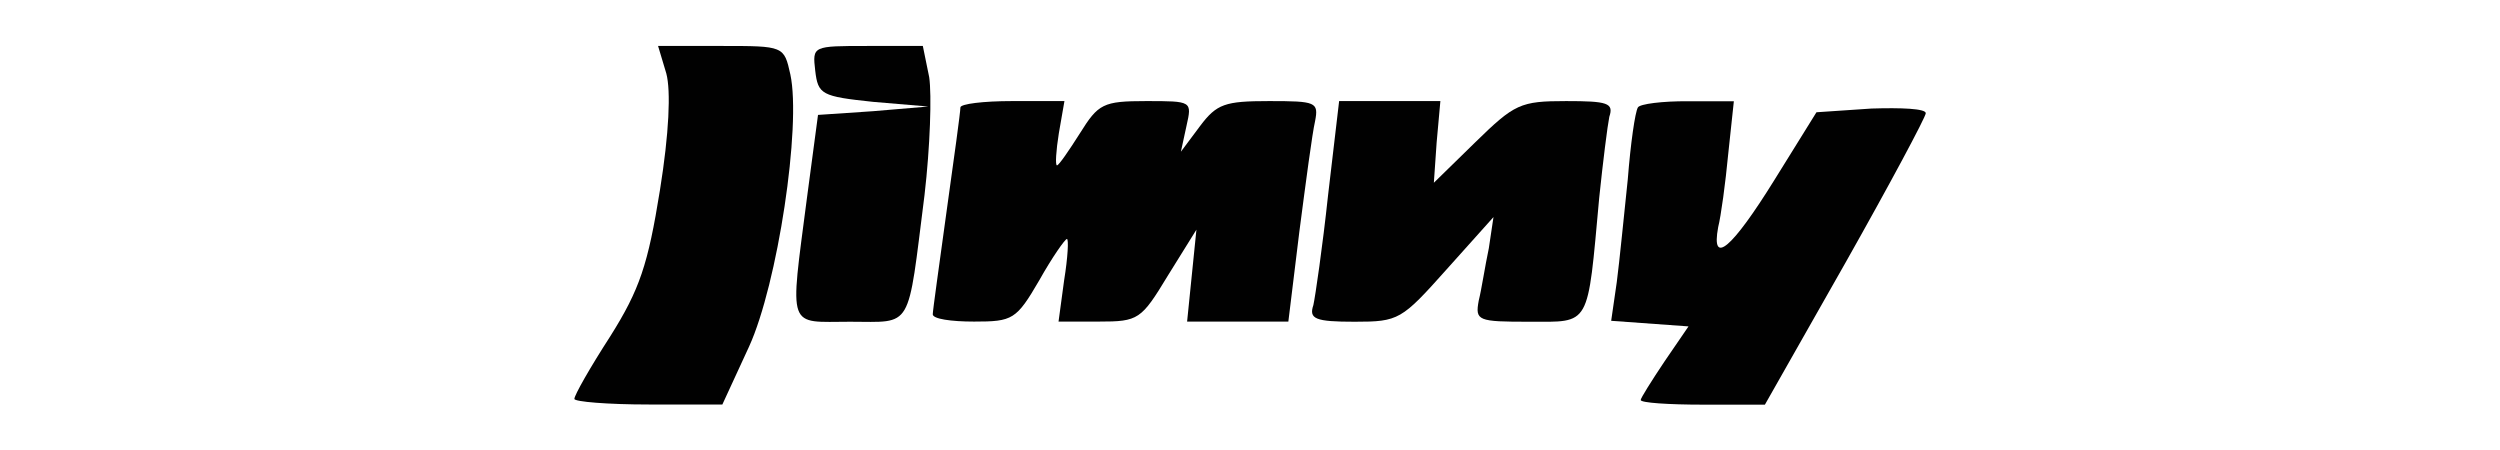
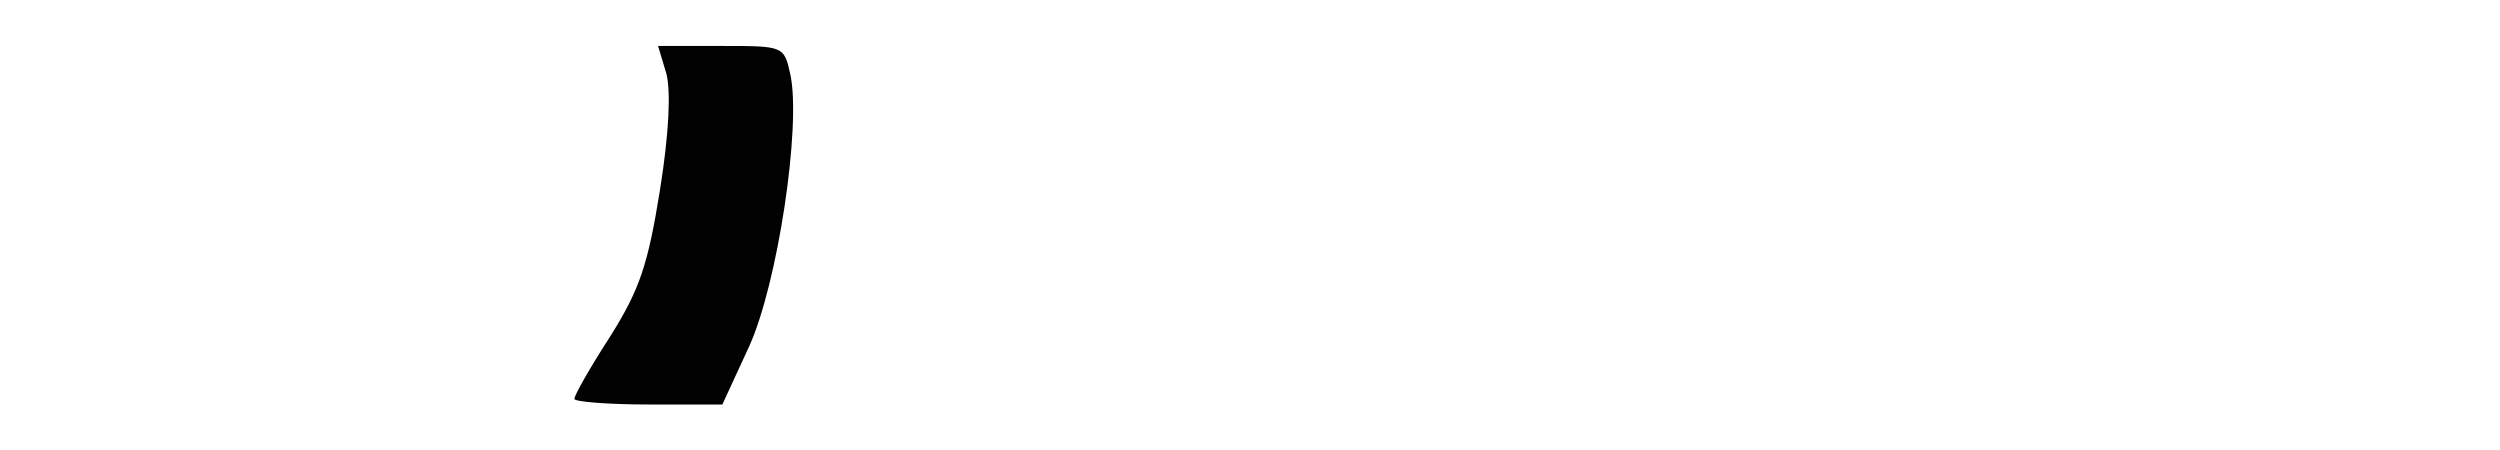
<svg xmlns="http://www.w3.org/2000/svg" version="1.1" id="Layer_1" x="0px" y="0px" viewBox="0 0 161 29" style="enable-background:new 0 0 161 29;" xml:space="preserve">
  <style type="text/css">
	.st0{fill:#0565AE;}
	.st1{fill:#DBDCDB;}
	.st2{fill-rule:evenodd;clip-rule:evenodd;}
	.st3{fill:#010101;}
	.st4{fill:#020202;}
	.st5{fill:#221918;}
	.st6{fill:#777777;}
	.st7{fill:#0B0B0B;}
	.st8{fill:#FBFCFC;}
	.st9{fill:#FFFFFF;}
</style>
  <g transform="translate(0,50) scale(0.1,-0.1)">
    <path class="st3" d="M429.1,452.7c3-11.2,1.8-38.5-4.1-75.2c-7.7-47.9-13-63.9-32-94.1c-13-20.1-23.1-37.9-23.1-40.3   c0-1.8,21.3-3.6,47.9-3.6h47.4l17.2,37.3c18.4,40.3,33.7,142.1,26.6,175.2c-4.1,18.4-4.1,18.4-44.4,18.4h-40.8L429.1,452.7z" />
-     <path class="st3" d="M525,454.5c1.8-15.4,4.1-16.6,37.3-20.1l35.5-3l-35.5-3l-35.5-2.4l-7.1-53.3c-11.2-86.4-13-79.9,27.8-79.9   s36.7-6.5,47.9,81.7c3.6,30.8,4.7,64.5,3,75.8l-4.1,20.1h-35.5C523.2,470.4,523.2,470.4,525,454.5z" />
-     <path class="st3" d="M618.5,430.8c0-3-4.1-32.6-8.9-66.9c-4.7-34.3-8.9-63.9-8.9-66.3c0-3,11.8-4.7,26.6-4.7   c24.9,0,27.2,1.2,42,26.6c8.3,14.8,16.6,26.6,17.8,26.6s0.6-11.8-1.8-26.6l-3.6-26.6h26c25.5,0,27.2,1.2,44.4,29.6l18.4,29.6   l-3-29.6l-3-29.6h32.6h32.6l7.1,58c4.1,31.4,8.3,63.3,10.1,71c2.4,12.4,0.6,13-29.6,13c-28.4,0-33.7-1.8-44.4-16l-12.4-16.6   l3.6,16.6c3.6,16,3.6,16-26,16c-27.8,0-30.8-1.8-42.6-20.7c-7.1-11.2-13.6-20.7-14.8-20.7s-0.6,9.5,1.2,20.7l3.6,20.7h-33.7   C633.3,434.9,618.5,433.1,618.5,430.8z" />
-     <path class="st3" d="M855.3,374.5c-3.6-33.7-8.3-65.7-9.5-71c-3-8.9,1.2-10.7,26.6-10.7c28.4,0,30.2,1.2,59.2,33.7l30.2,33.7   l-3-20.1c-2.4-11.2-4.7-26.6-6.5-33.7c-2.4-13-0.6-13.6,32.6-13.6c39.7,0,37.3-4.1,45,79.9c2.4,23.1,5.3,46.2,6.5,52.1   c3,8.9-1.2,10.1-27.8,10.1c-29.6,0-33.2-1.8-58.6-26.6l-26.6-26l1.8,26l2.4,26.6H895h-32.6L855.3,374.5z" />
-     <path class="st3" d="M1054.8,430.8c-1.8-3-4.7-23.1-6.5-46.2c-2.4-22.5-5.3-52.7-7.1-66.3l-3.6-24.9l24.9-1.8l24.9-1.8l-15.4-22.5   c-8.3-12.4-15.4-23.7-15.4-24.9c0-1.8,17.8-3,40.3-3h39.7l52.1,91.8c28.4,50.3,51.5,93.5,51.5,95.9c0,3-16,3.6-34.9,3l-35.5-2.4   l-27.2-43.8c-27.2-43.8-40.8-55.6-36.1-30.2c1.8,7.1,4.7,28.4,6.5,47.4l3.6,33.7h-29.6C1070.8,434.9,1056,433.1,1054.8,430.8z" />
  </g>
</svg>